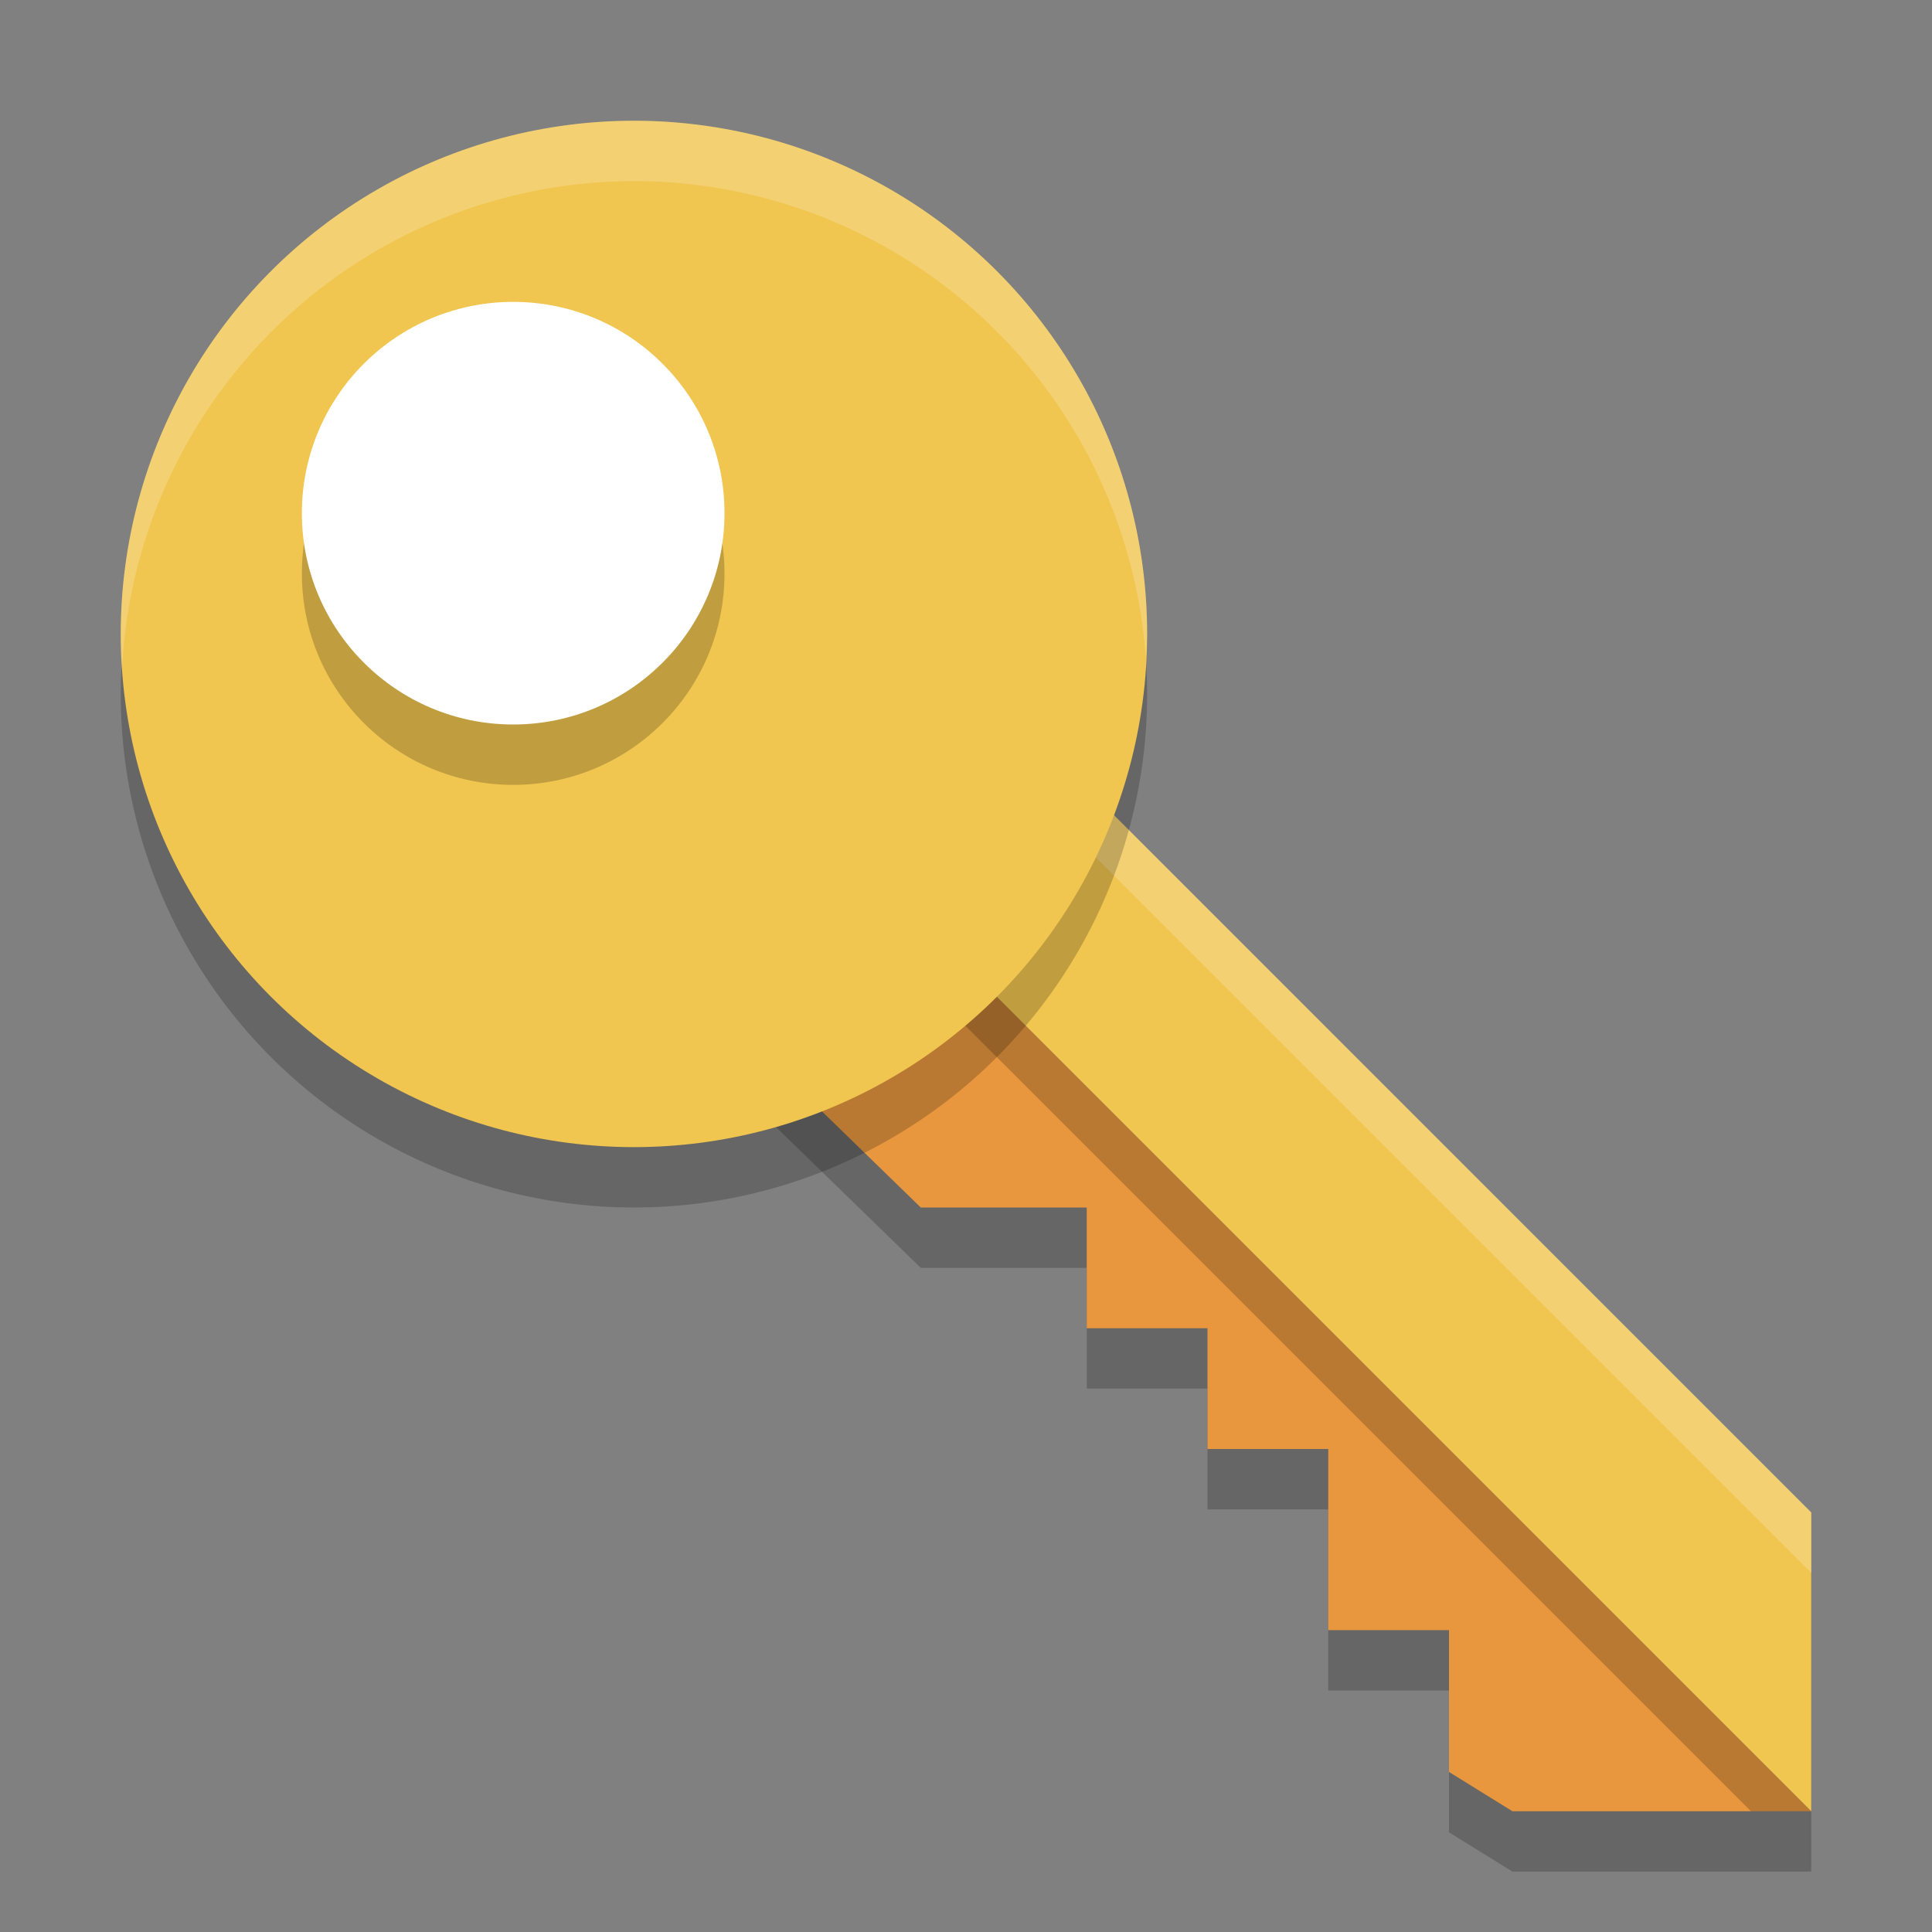
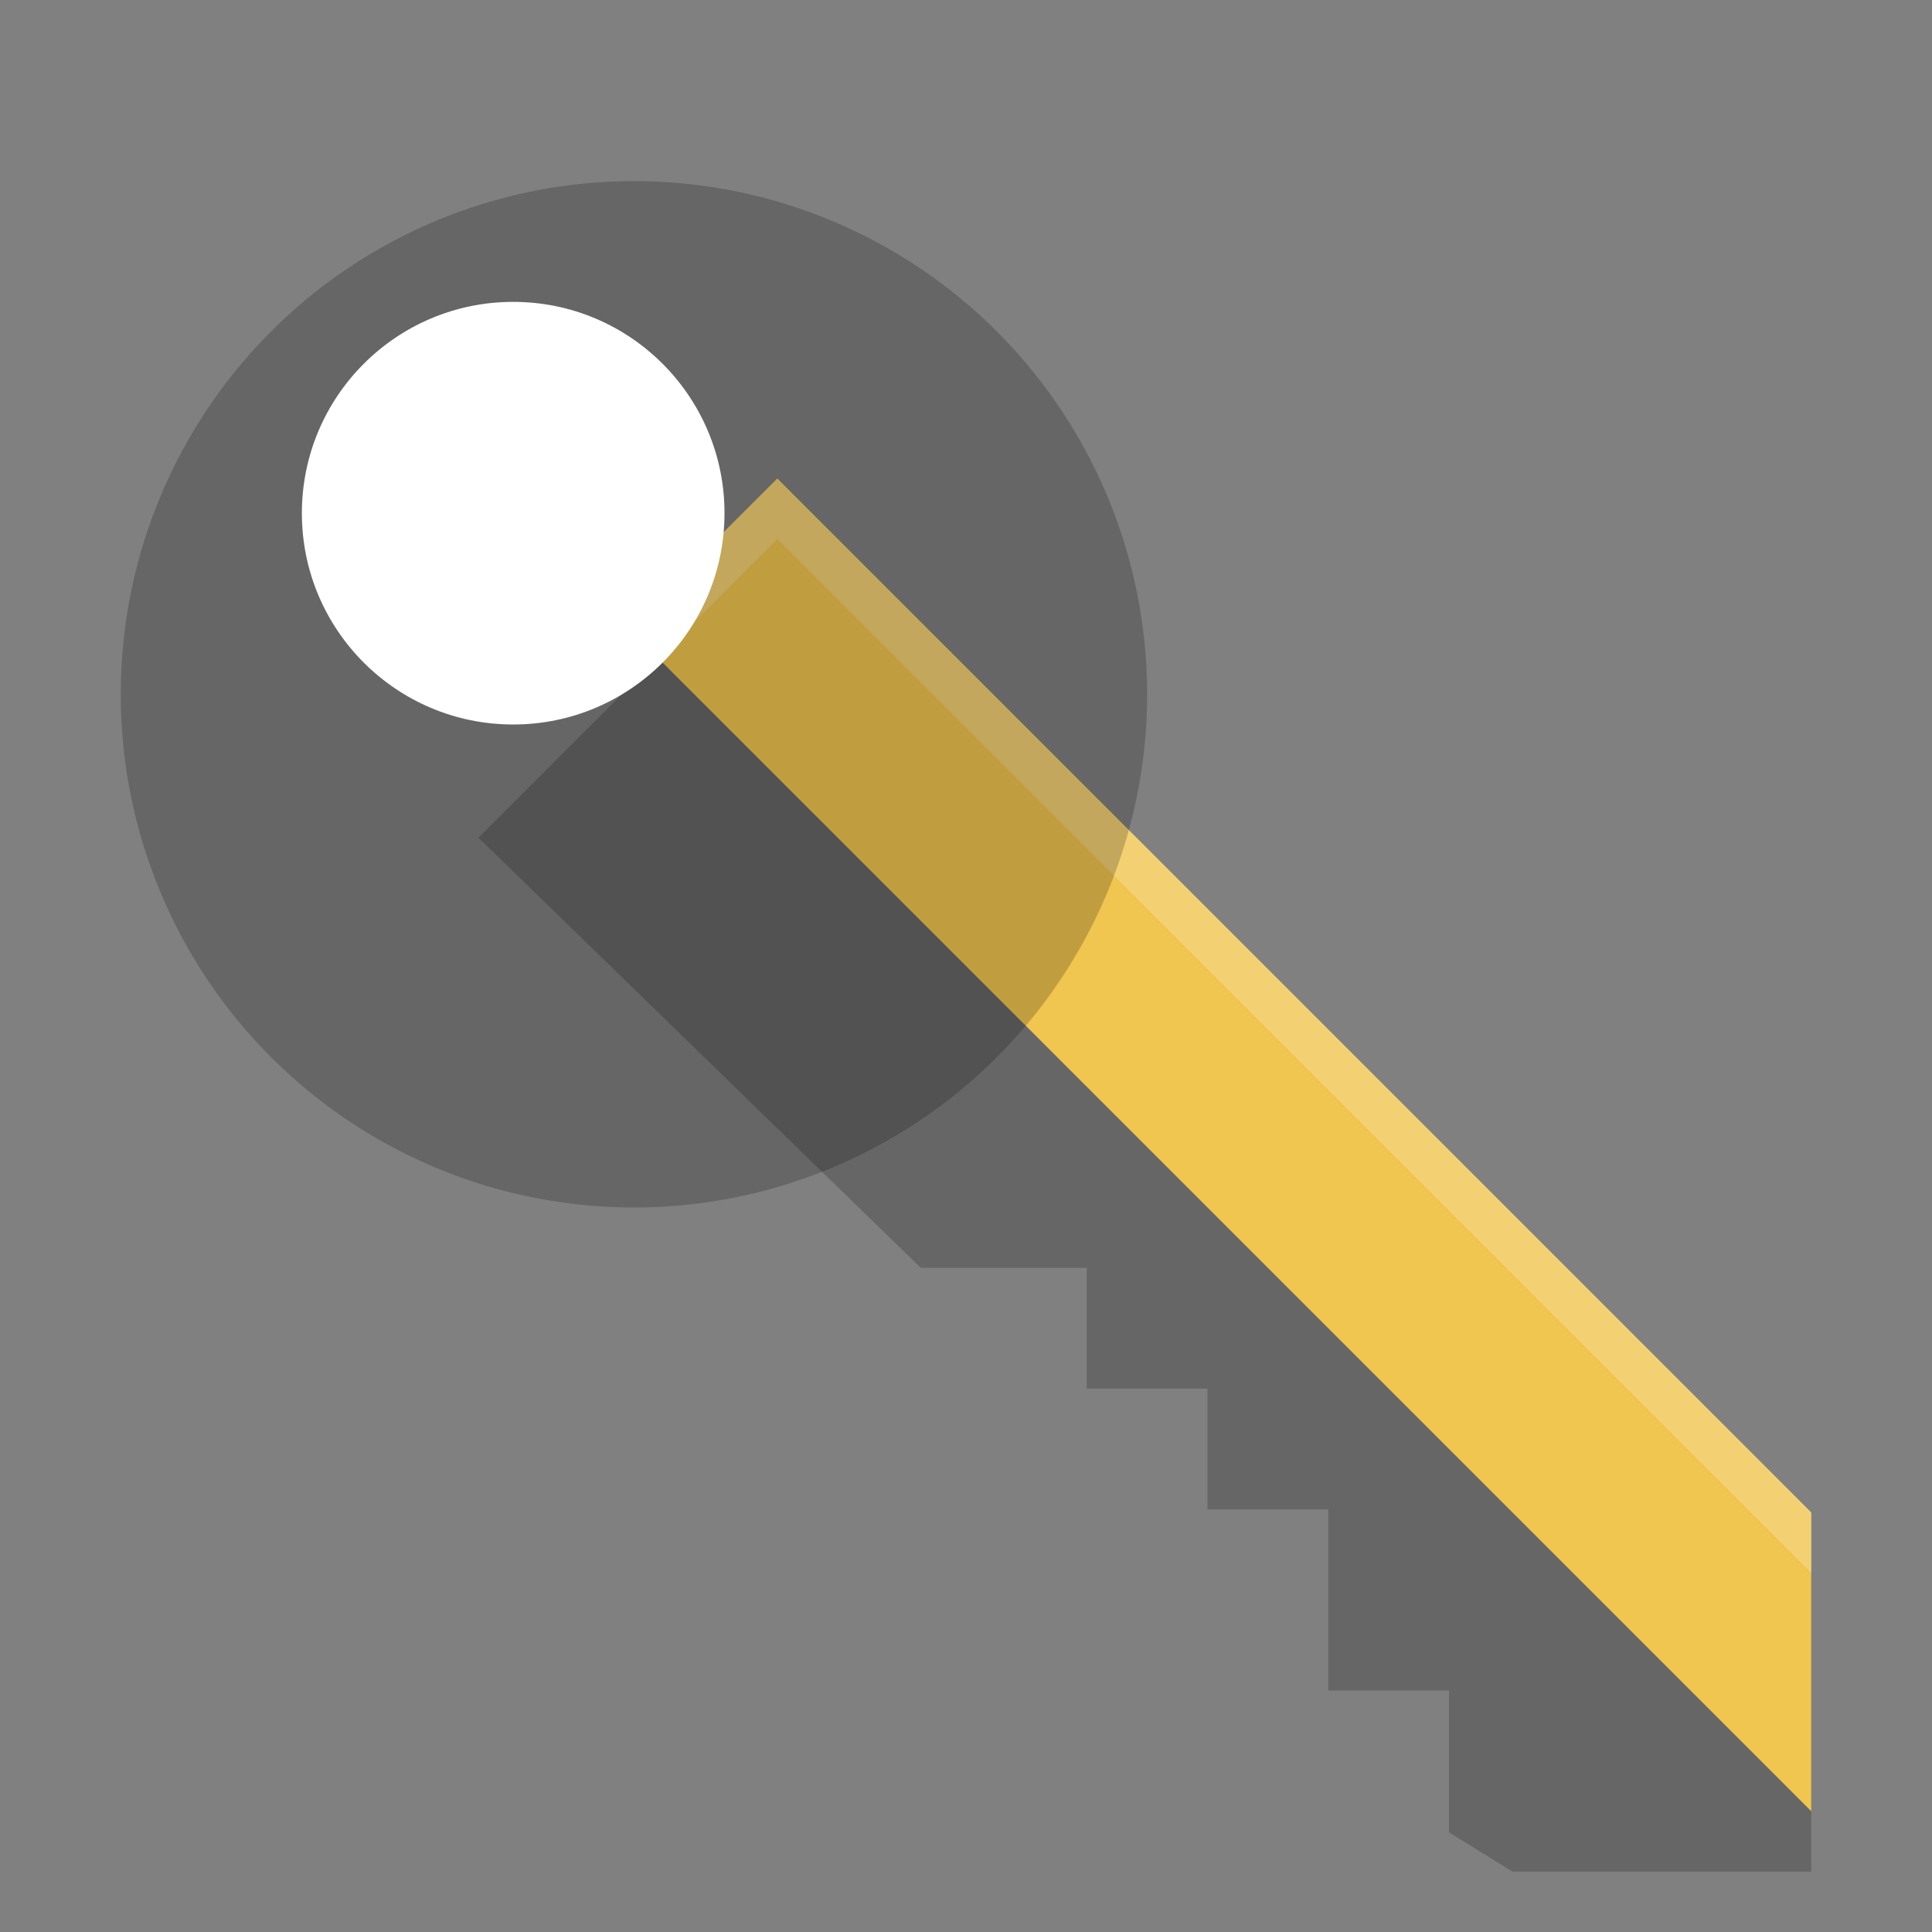
<svg xmlns="http://www.w3.org/2000/svg" width="32" height="32" version="1">
  <rect width="100%" height="100%" fill="#808080" stroke="none" />
  <path style="opacity:0.2" d="M 10.4,11.4 7.925,13.875 15.251,21 H 18 v 2 h 2 v 2 h 2 v 3 h 2 v 2.349 L 25.051,31 H 30 Z" />
-   <path style="fill:#e8973e" d="M 10.4,10.4 7.925,12.875 15.251,20 H 18 v 2 h 2 v 2 h 2 v 3 h 2 v 2.349 L 25.051,30 H 30 Z" />
  <path style="opacity:0.2" d="M 12.875,8.925 10.4,11.4 30,31 v -4.949 z" />
  <path style="fill:#f0c550" d="M 12.875,7.925 10.4,10.4 30,30 v -4.949 z" />
  <path style="opacity:0.2;fill:#ffffff" d="M 12.875 7.926 L 10.4 10.4 L 10.9 10.9 L 12.875 8.926 L 30 26.051 L 30 25.051 L 12.875 7.926 z" />
  <circle style="opacity:0.2" cx="10.5" cy="11.5" r="8.5" />
-   <circle style="fill:#f0c550" cx="10.5" cy="10.5" r="8.5" />
-   <circle style="opacity:0.2" cx="8.5" cy="9.5" r="3.5" />
  <circle style="fill:#ffffff" cx="8.5" cy="8.5" r="3.5" />
-   <path style="opacity:0.2;fill:#ffffff" d="M 10.5 2 A 8.5 8.5 0 0 0 2 10.5 A 8.5 8.5 0 0 0 2.021 11.086 A 8.5 8.5 0 0 1 10.5 3 A 8.5 8.5 0 0 1 18.979 10.914 A 8.5 8.5 0 0 0 19 10.5 A 8.5 8.5 0 0 0 10.5 2 z" />
</svg>